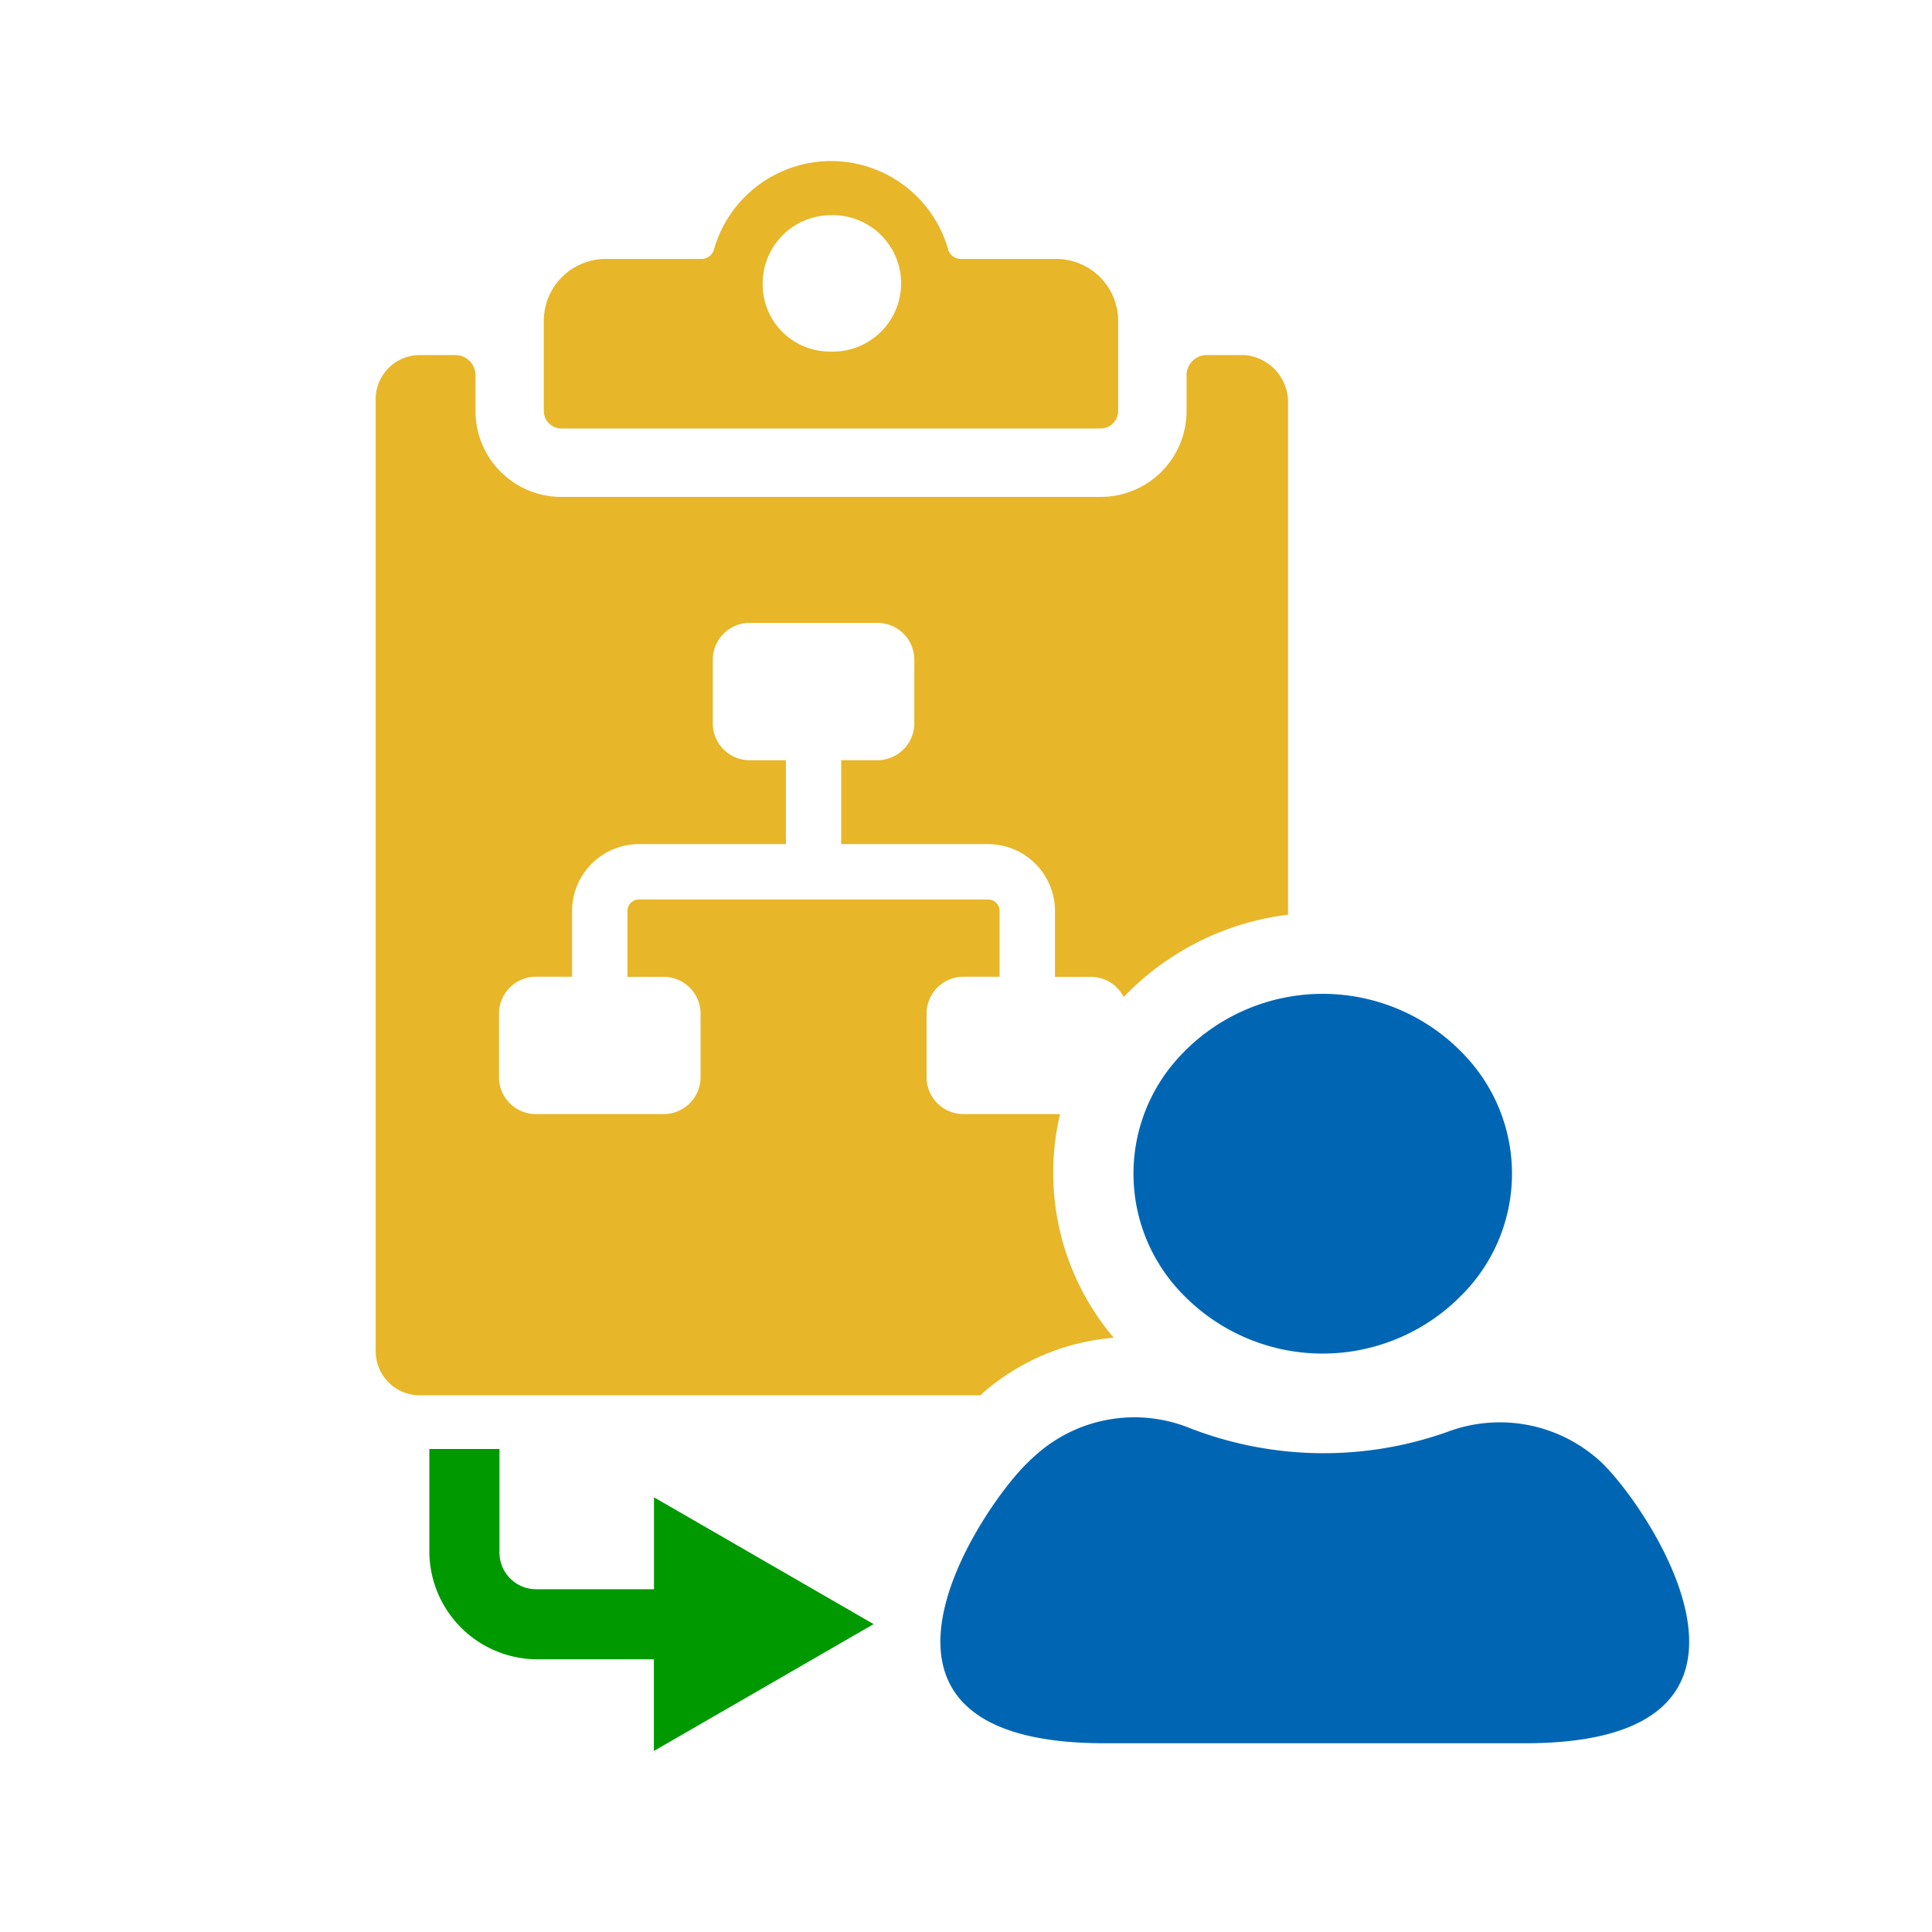
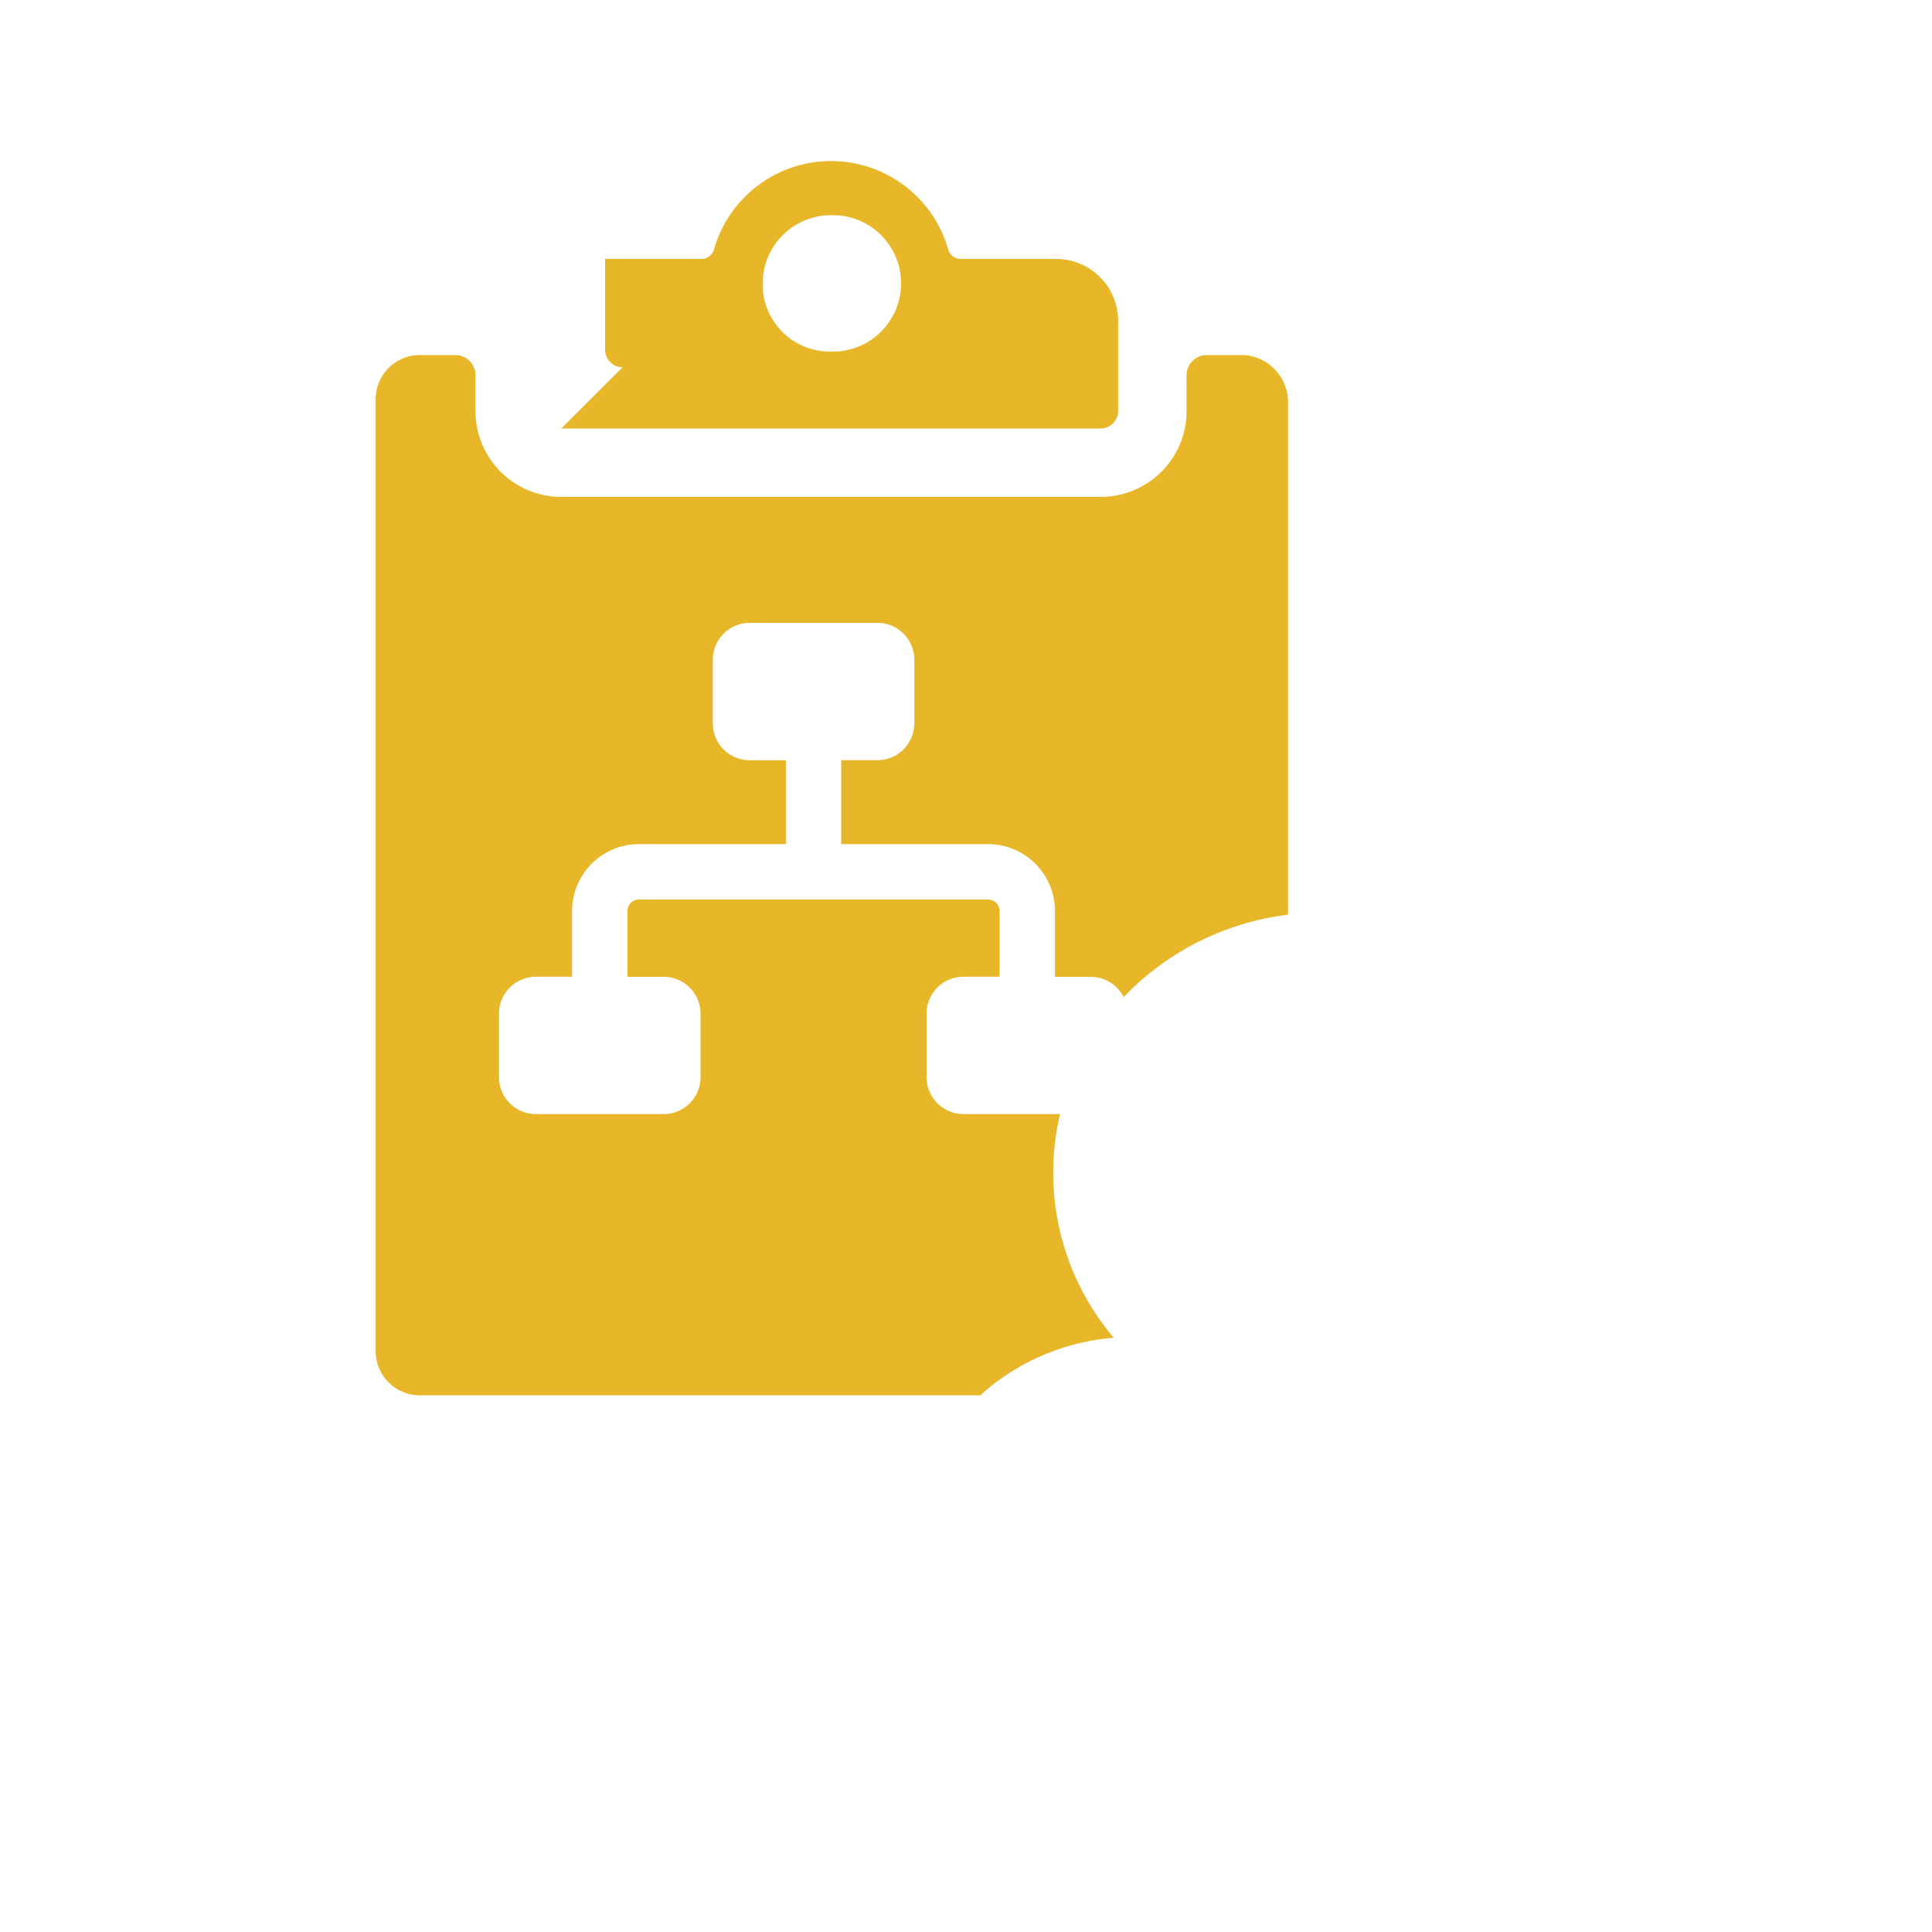
<svg xmlns="http://www.w3.org/2000/svg" viewBox="0 0 36 36">
  <defs>
    <style>.cls-1{opacity:.2}.cls-2{fill:#090}.cls-3{fill:#0066b3}.cls-4{fill:#e7b629}</style>
  </defs>
-   <path id="icon-colour-green" class="cls-2" d="M12.184 32.627v-1.708h-2.179A2.017 2.017 0 0 1 8 28.914V27h1.307v1.913a.684.684 0 0 0 .7.7h2.179V27.9l4.093 2.363z" />
-   <path id="icon-colour-skype" class="cls-3" d="M22.084 24.163a3.627 3.627 0 0 0 5.049.071l.035-.035a3.2 3.2 0 0 0 .267-4.374 3.63 3.63 0 0 0-5.635.071 3.209 3.209 0 0 0 .267 4.25zm6.333 8.32h-7.836c-5.218 0-2.376-4.286-1.462-5.2q.1-.1.215-.2a2.752 2.752 0 0 1 2.82-.479 6.883 6.883 0 0 0 4.819.076 2.774 2.774 0 0 1 2.89.591l.015.015c.915.914 3.757 5.197-1.461 5.197z" />
-   <path id="icon-colour-yellow" class="cls-4" d="M10.459 7.984h10.05a.327.327 0 0 0 .326-.326V5.965a1.155 1.155 0 0 0-1.142-1.14H17.9a.245.245 0 0 1-.228-.163 2.269 2.269 0 0 0-4.372 0 .245.245 0 0 1-.228.163h-1.797a1.155 1.155 0 0 0-1.142 1.14v1.694a.327.327 0 0 0 .326.325zm5.025-3.974a1.271 1.271 0 1 1 0 2.541 1.253 1.253 0 0 1-1.273-1.271 1.273 1.273 0 0 1 1.273-1.27zM18.269 26H7.823A.823.823 0 0 1 7 25.178V7.438a.823.823 0 0 1 .823-.822h.645a.377.377 0 0 1 .392.391v.652a1.6 1.6 0 0 0 1.6 1.6h10.05a1.6 1.6 0 0 0 1.6-1.6v-.652a.377.377 0 0 1 .39-.391h.687a.882.882 0 0 1 .814.9v9.528a5.1 5.1 0 0 0-3.063 1.535.682.682 0 0 0-.6-.376h-.68v-1.229a1.247 1.247 0 0 0-1.245-1.245h-2.738v-1.564h.674a.688.688 0 0 0 .688-.688v-1.183a.688.688 0 0 0-.688-.688H13.97a.688.688 0 0 0-.688.688v1.184a.688.688 0 0 0 .688.688h.674v1.563h-2.738a1.247 1.247 0 0 0-1.246 1.245V18.2h-.674a.688.688 0 0 0-.688.688v1.183a.688.688 0 0 0 .688.688h2.38a.688.688 0 0 0 .688-.688V18.89a.688.688 0 0 0-.688-.688h-.674v-1.228a.213.213 0 0 1 .214-.213h6.507a.213.213 0 0 1 .213.213V18.2h-.673a.688.688 0 0 0-.688.688v1.183a.688.688 0 0 0 .688.688h1.8a4.753 4.753 0 0 0 1 4.168 4.22 4.22 0 0 0-2.426 1.018l-.058.055z" />
+   <path id="icon-colour-yellow" class="cls-4" d="M10.459 7.984h10.05a.327.327 0 0 0 .326-.326V5.965a1.155 1.155 0 0 0-1.142-1.14H17.9a.245.245 0 0 1-.228-.163 2.269 2.269 0 0 0-4.372 0 .245.245 0 0 1-.228.163h-1.797v1.694a.327.327 0 0 0 .326.325zm5.025-3.974a1.271 1.271 0 1 1 0 2.541 1.253 1.253 0 0 1-1.273-1.271 1.273 1.273 0 0 1 1.273-1.27zM18.269 26H7.823A.823.823 0 0 1 7 25.178V7.438a.823.823 0 0 1 .823-.822h.645a.377.377 0 0 1 .392.391v.652a1.6 1.6 0 0 0 1.6 1.6h10.05a1.6 1.6 0 0 0 1.6-1.6v-.652a.377.377 0 0 1 .39-.391h.687a.882.882 0 0 1 .814.9v9.528a5.1 5.1 0 0 0-3.063 1.535.682.682 0 0 0-.6-.376h-.68v-1.229a1.247 1.247 0 0 0-1.245-1.245h-2.738v-1.564h.674a.688.688 0 0 0 .688-.688v-1.183a.688.688 0 0 0-.688-.688H13.97a.688.688 0 0 0-.688.688v1.184a.688.688 0 0 0 .688.688h.674v1.563h-2.738a1.247 1.247 0 0 0-1.246 1.245V18.2h-.674a.688.688 0 0 0-.688.688v1.183a.688.688 0 0 0 .688.688h2.38a.688.688 0 0 0 .688-.688V18.89a.688.688 0 0 0-.688-.688h-.674v-1.228a.213.213 0 0 1 .214-.213h6.507a.213.213 0 0 1 .213.213V18.2h-.673a.688.688 0 0 0-.688.688v1.183a.688.688 0 0 0 .688.688h1.8a4.753 4.753 0 0 0 1 4.168 4.22 4.22 0 0 0-2.426 1.018l-.058.055z" />
</svg>